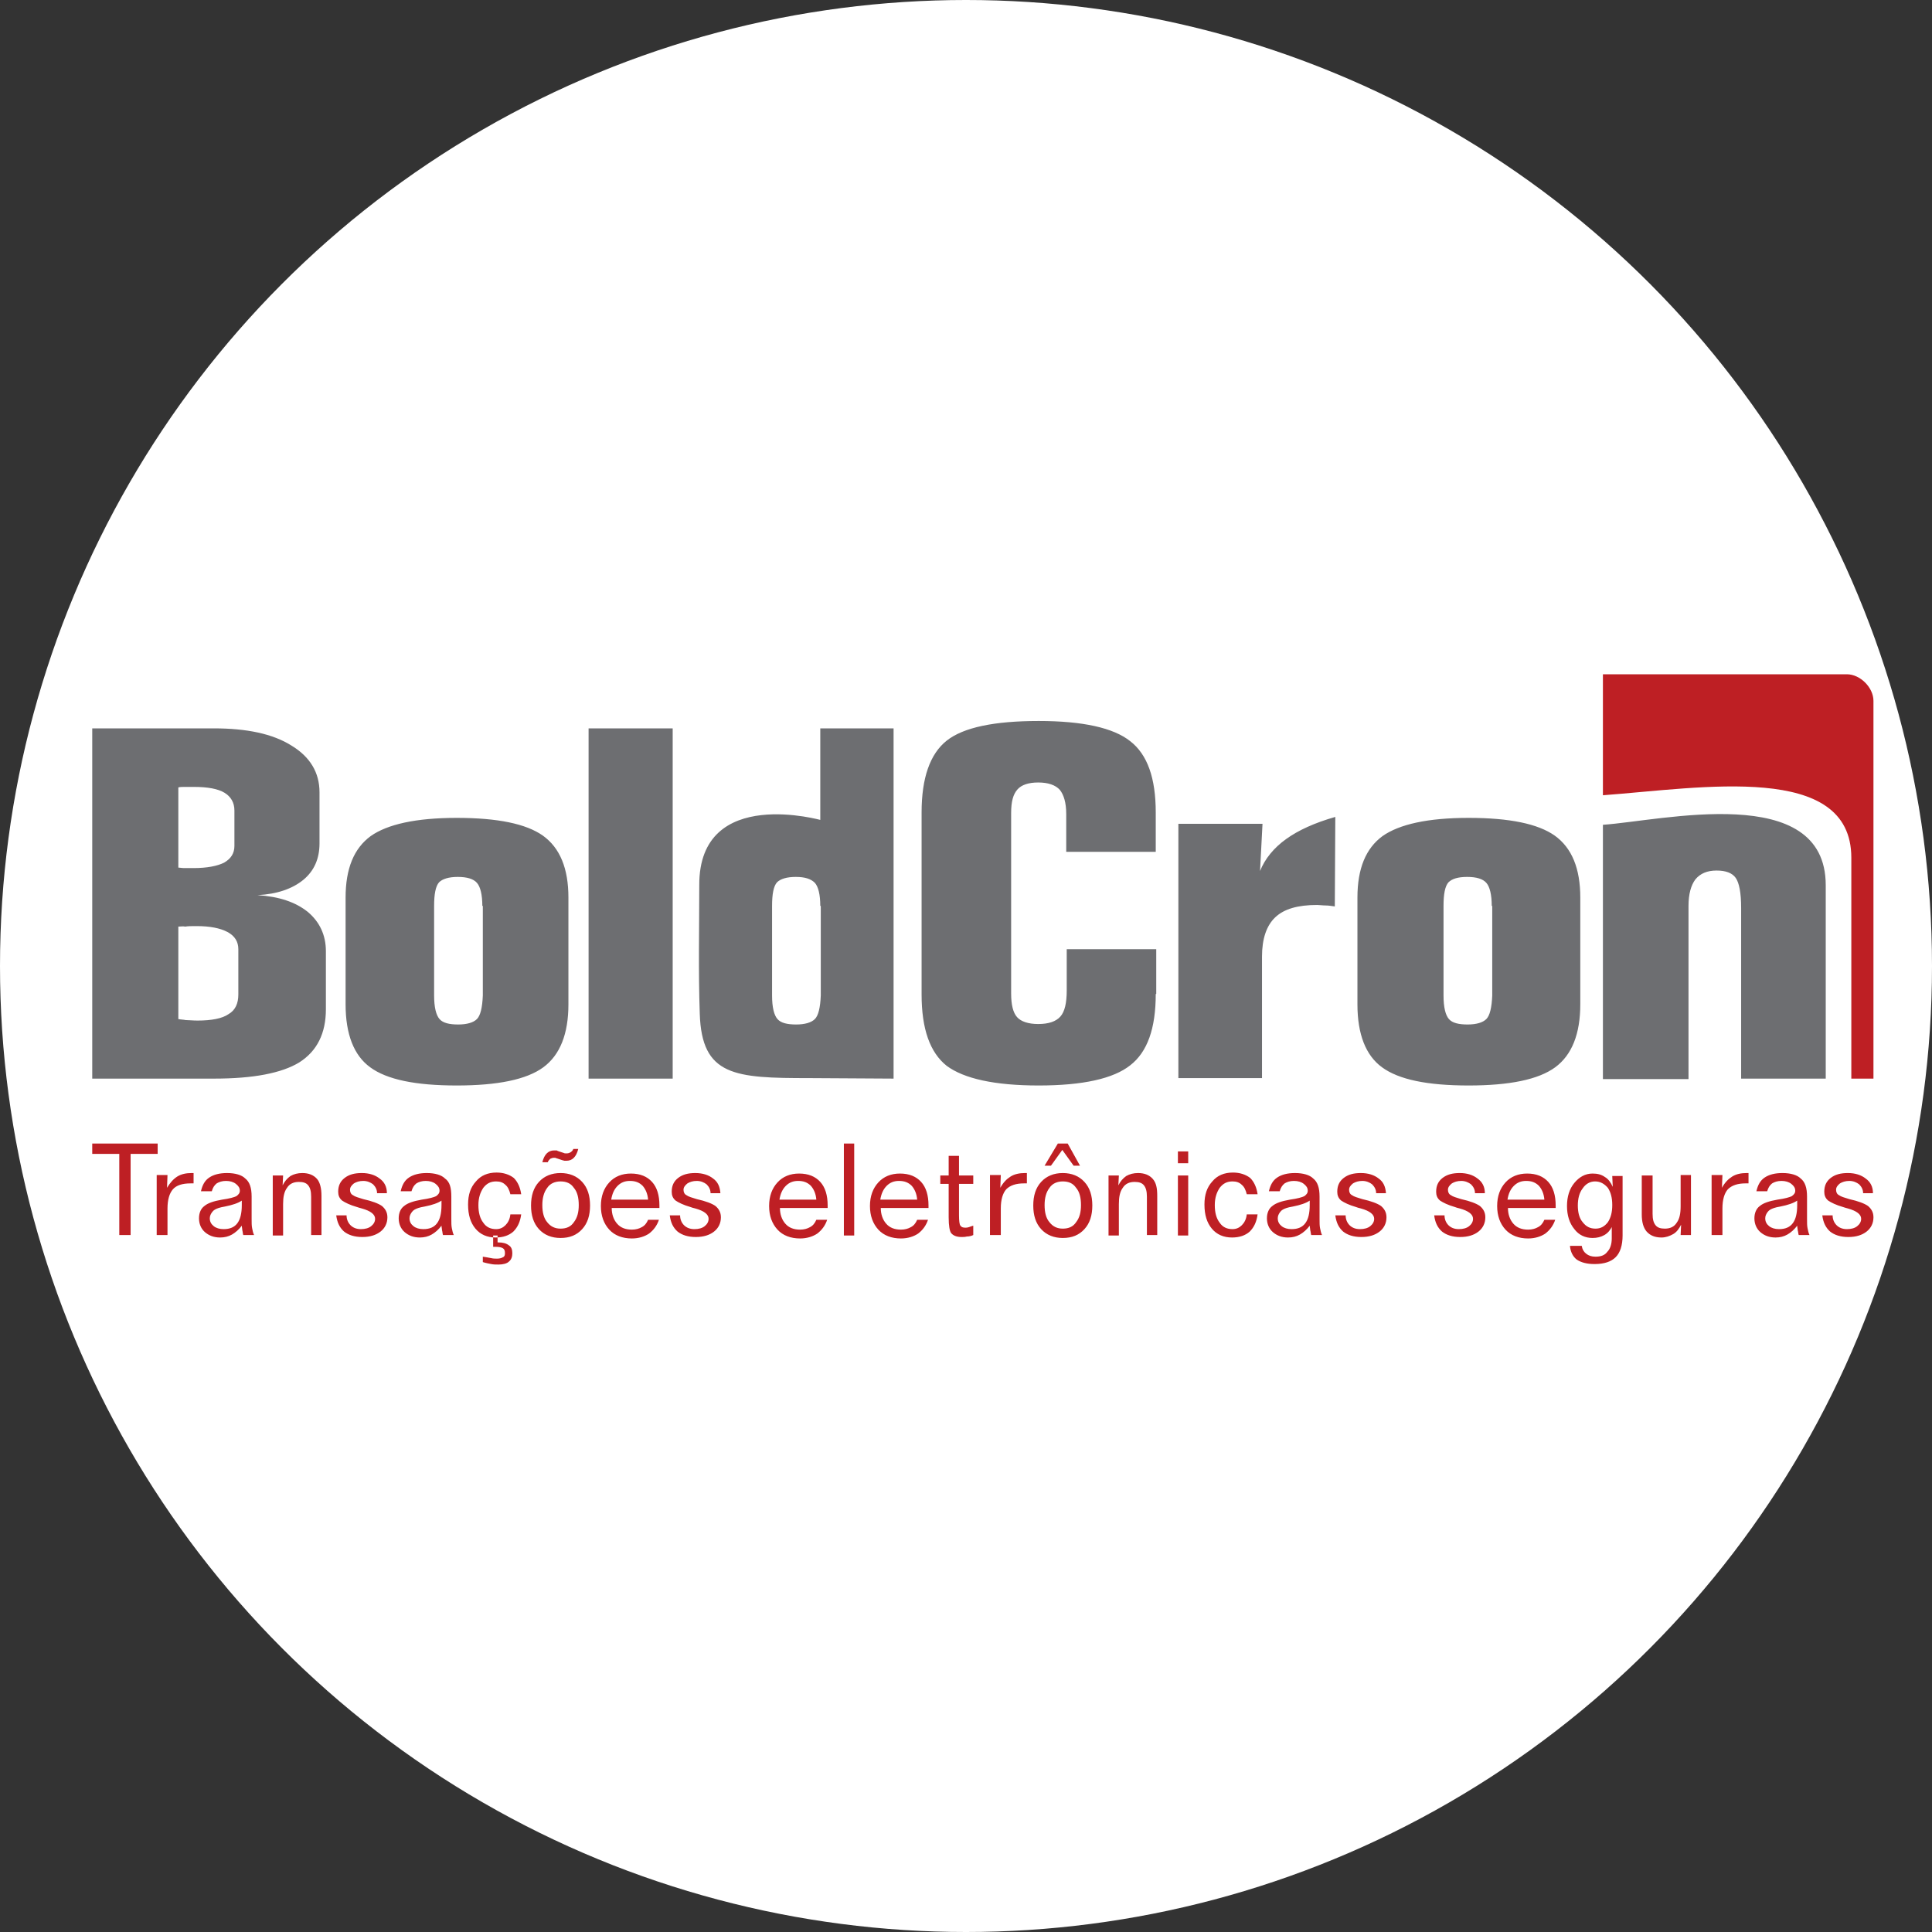
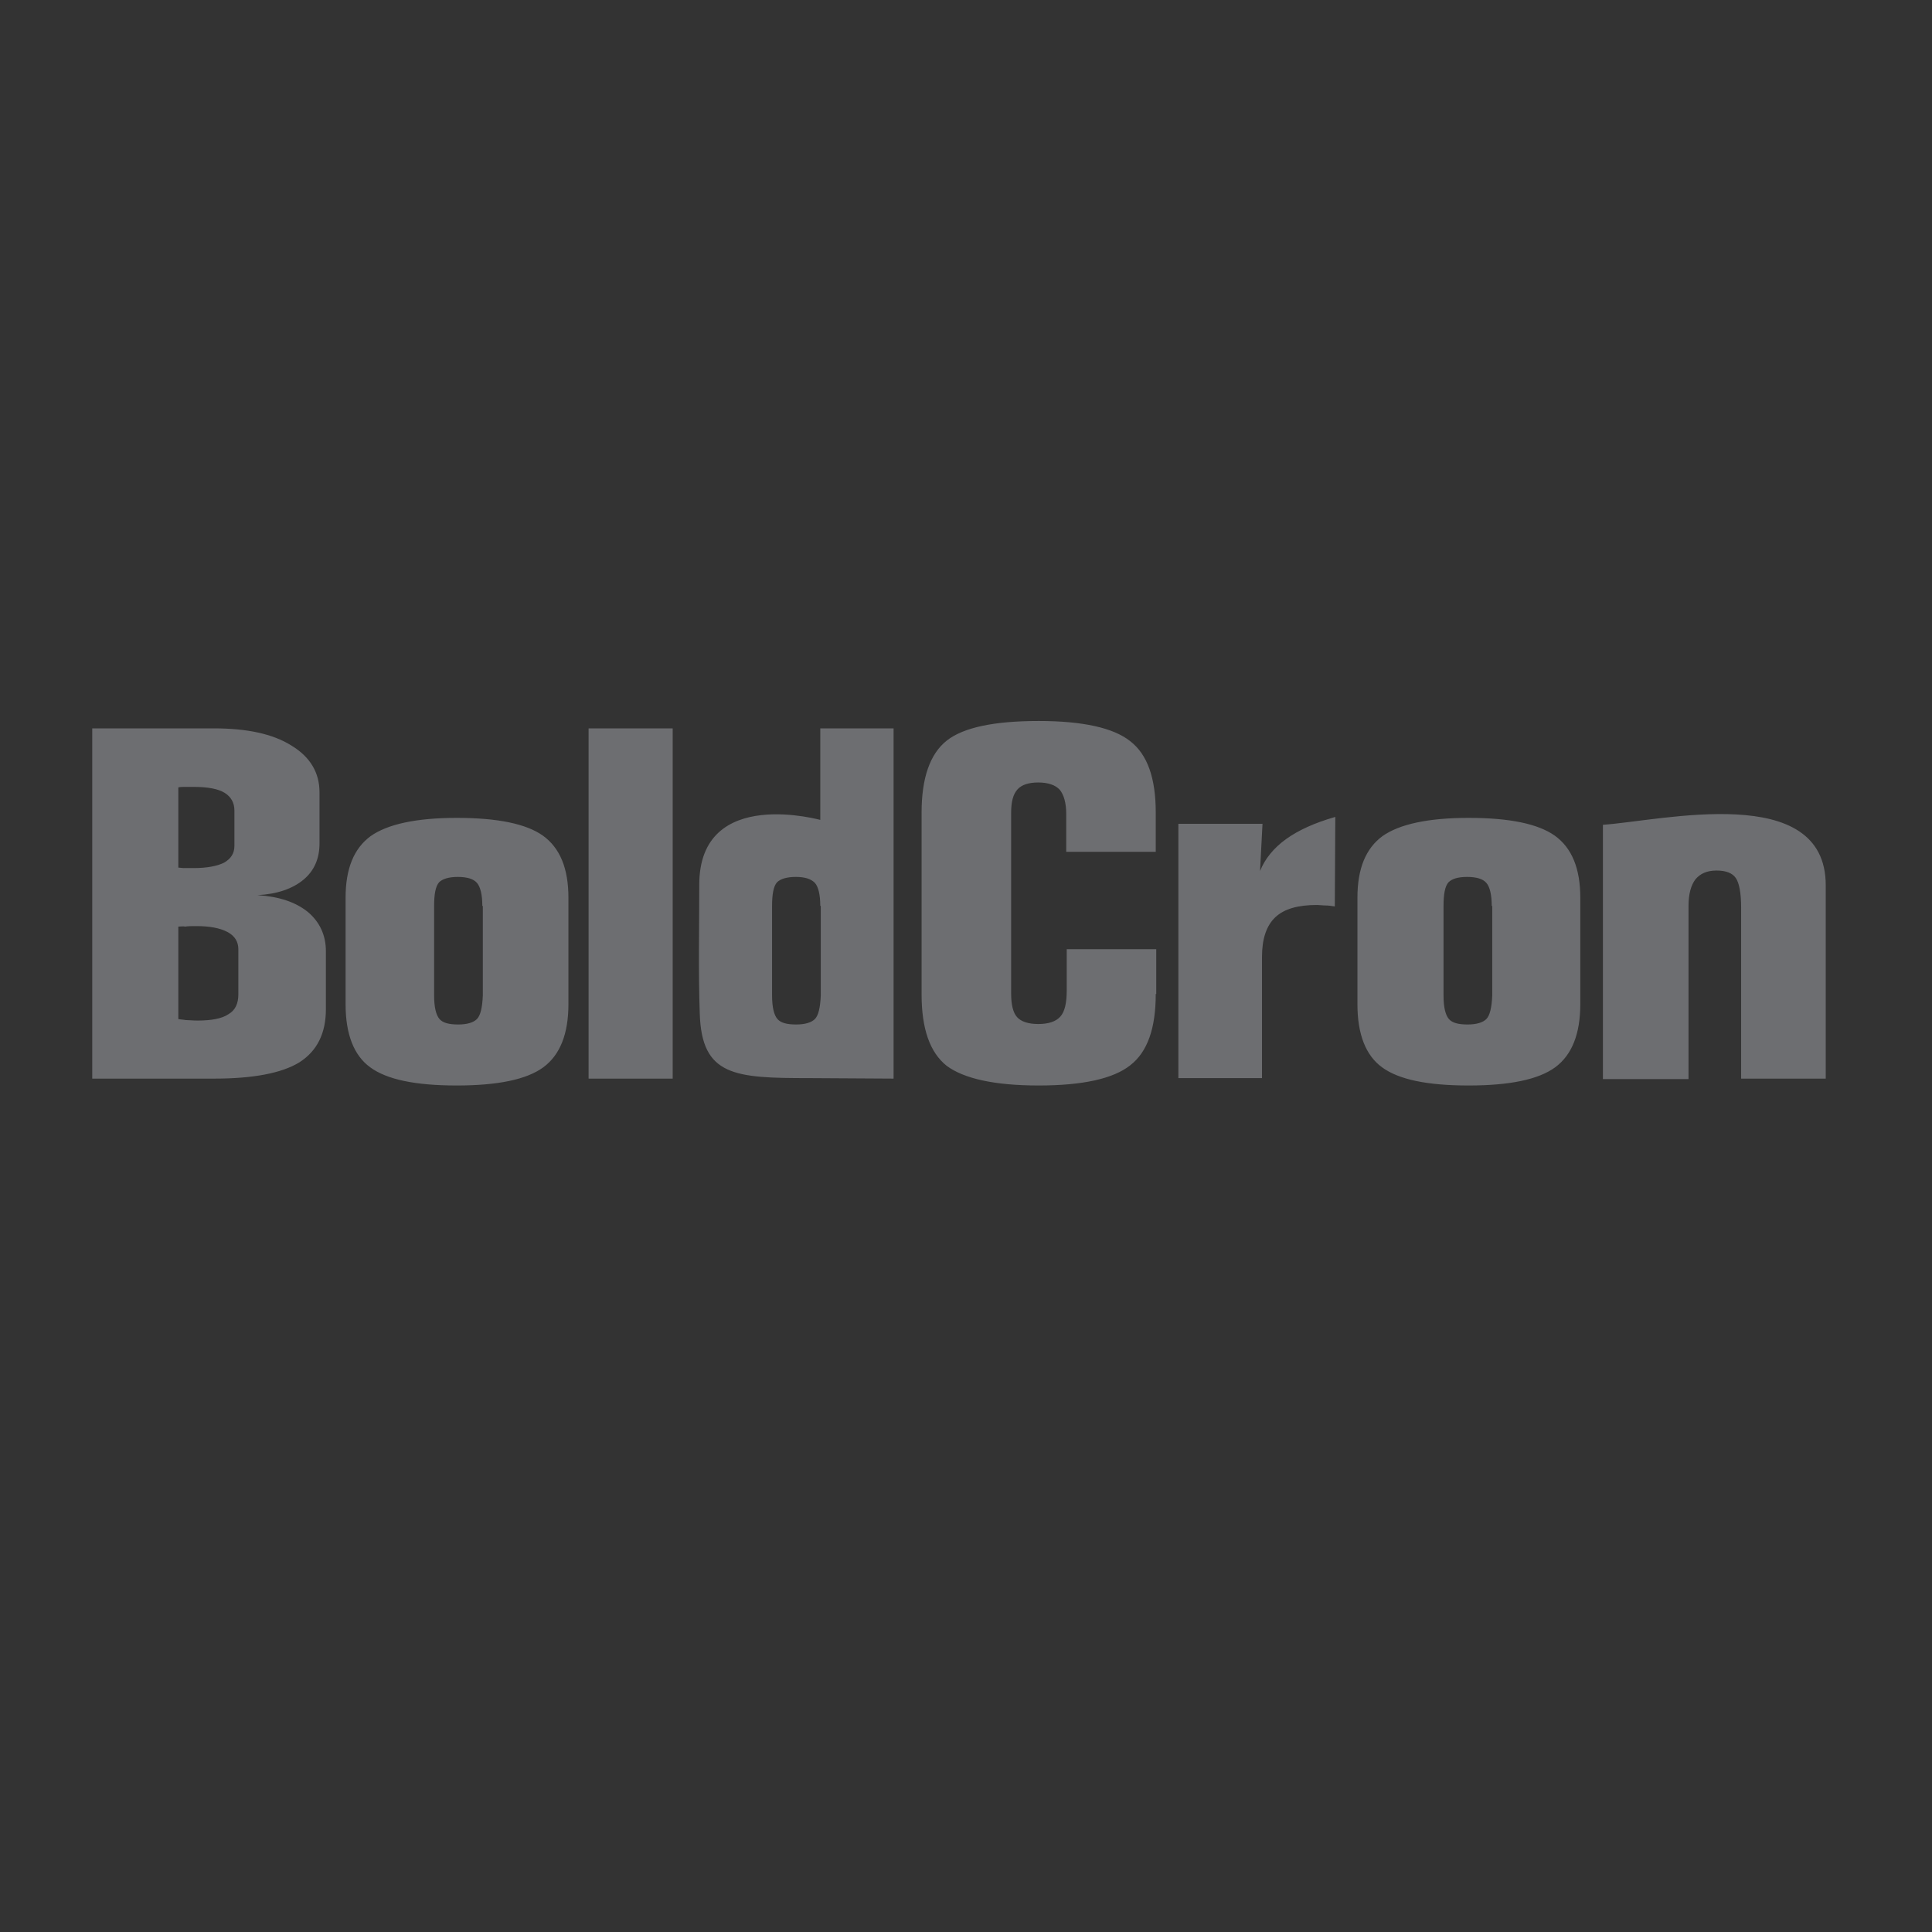
<svg xmlns="http://www.w3.org/2000/svg" width="66px" height="66px" viewBox="0 0 66 66" version="1.1">
  <rect x="0" y="0" width="66" height="66" fill="#333333" stroke="none" />
  <title>boldcron-seeklogo.com</title>
  <g id="Page-2" stroke="none" stroke-width="1" fill="none" fill-rule="evenodd">
    <g id="boldcron-seeklogo.com">
-       <circle id="Ellipse_204" fill="#FFFFFF" fill-rule="nonzero" cx="33" cy="33" r="33" />
-       <path d="M3.151,39.065 L5.386,39.065 L5.386,39.418 L4.462,39.418 L4.462,42.191 L4.075,42.191 L4.075,39.418 L3.151,39.418 L3.151,39.065 L3.151,39.065 Z M6.596,40.073 L6.546,40.073 C6.361,40.073 6.193,40.107 6.058,40.191 C5.924,40.275 5.806,40.409 5.706,40.577 L5.722,40.14 L5.353,40.14 L5.353,42.191 L5.722,42.191 L5.722,41.283 C5.722,40.981 5.79,40.762 5.907,40.628 C6.025,40.493 6.226,40.426 6.512,40.426 C6.529,40.426 6.529,40.426 6.563,40.426 C6.579,40.426 6.596,40.426 6.613,40.426 L6.613,40.073 L6.596,40.073 Z M8.26,41.014 C8.142,41.098 7.94,41.166 7.688,41.216 C7.588,41.233 7.52,41.25 7.47,41.266 C7.369,41.3 7.302,41.334 7.252,41.401 C7.201,41.468 7.167,41.535 7.167,41.619 C7.167,41.737 7.218,41.821 7.302,41.888 C7.386,41.955 7.504,41.989 7.638,41.989 C7.856,41.989 8.008,41.922 8.109,41.787 C8.209,41.653 8.26,41.451 8.26,41.166 C8.26,41.115 8.26,41.082 8.26,41.065 C8.26,41.065 8.26,41.031 8.26,41.014 L8.26,41.014 Z M8.596,40.88 L8.596,41.653 C8.596,41.771 8.596,41.871 8.613,41.955 C8.629,42.039 8.646,42.123 8.68,42.191 L8.31,42.191 C8.293,42.14 8.293,42.073 8.277,42.023 C8.277,41.972 8.26,41.922 8.26,41.871 C8.159,42.006 8.041,42.107 7.924,42.174 C7.806,42.241 7.672,42.275 7.52,42.275 C7.302,42.275 7.134,42.207 6.999,42.09 C6.865,41.972 6.798,41.804 6.798,41.619 C6.798,41.434 6.865,41.283 6.983,41.199 C7.1,41.098 7.302,41.031 7.588,40.981 C7.84,40.947 8.008,40.897 8.075,40.863 C8.142,40.813 8.193,40.762 8.193,40.678 C8.193,40.577 8.142,40.51 8.058,40.443 C7.974,40.376 7.856,40.342 7.722,40.342 C7.588,40.342 7.487,40.376 7.403,40.426 C7.319,40.493 7.268,40.577 7.235,40.695 L6.865,40.695 C6.915,40.477 6.999,40.325 7.151,40.225 C7.302,40.124 7.504,40.073 7.756,40.073 C8.041,40.073 8.26,40.14 8.377,40.258 C8.529,40.376 8.596,40.577 8.596,40.88 L8.596,40.88 Z M10.982,40.846 L10.982,42.191 L10.629,42.191 L10.629,40.88 C10.629,40.695 10.596,40.577 10.528,40.493 C10.461,40.409 10.36,40.376 10.209,40.376 C10.024,40.376 9.89,40.443 9.806,40.577 C9.705,40.712 9.671,40.897 9.671,41.132 L9.671,42.207 L9.318,42.207 L9.318,40.157 L9.671,40.157 L9.655,40.493 C9.722,40.359 9.806,40.258 9.923,40.174 C10.041,40.107 10.175,40.073 10.327,40.073 C10.545,40.073 10.713,40.14 10.831,40.275 C10.932,40.393 10.982,40.594 10.982,40.846 L10.982,40.846 Z M13.217,40.762 L12.881,40.762 C12.881,40.645 12.831,40.544 12.747,40.46 C12.663,40.393 12.545,40.342 12.41,40.342 C12.276,40.342 12.175,40.376 12.091,40.426 C12.007,40.493 11.957,40.561 11.957,40.645 C11.957,40.729 11.99,40.796 12.058,40.829 C12.125,40.88 12.242,40.913 12.41,40.964 C12.713,41.031 12.931,41.115 13.049,41.199 C13.167,41.3 13.234,41.418 13.234,41.586 C13.234,41.787 13.15,41.955 12.999,42.073 C12.847,42.191 12.646,42.258 12.377,42.258 C12.108,42.258 11.906,42.191 11.755,42.073 C11.604,41.939 11.52,41.771 11.486,41.518 L11.839,41.518 C11.839,41.653 11.89,41.771 11.974,41.855 C12.058,41.939 12.175,41.989 12.326,41.989 C12.478,41.989 12.595,41.955 12.679,41.888 C12.763,41.821 12.814,41.737 12.814,41.636 C12.814,41.485 12.663,41.367 12.36,41.283 C12.293,41.266 12.242,41.25 12.192,41.233 C11.957,41.166 11.789,41.082 11.688,41.014 C11.587,40.93 11.553,40.829 11.553,40.712 C11.553,40.51 11.621,40.359 11.772,40.241 C11.923,40.124 12.108,40.073 12.36,40.073 C12.612,40.073 12.814,40.14 12.965,40.258 C13.133,40.376 13.217,40.544 13.217,40.762 L13.217,40.762 Z M15.082,41.014 C14.965,41.098 14.763,41.166 14.511,41.216 C14.41,41.233 14.343,41.25 14.293,41.266 C14.192,41.3 14.125,41.334 14.074,41.401 C14.024,41.468 13.99,41.535 13.99,41.619 C13.99,41.737 14.04,41.821 14.125,41.888 C14.209,41.955 14.326,41.989 14.461,41.989 C14.679,41.989 14.83,41.922 14.931,41.787 C15.032,41.653 15.082,41.451 15.082,41.166 C15.082,41.115 15.082,41.082 15.082,41.065 C15.082,41.065 15.082,41.031 15.082,41.014 L15.082,41.014 Z M15.418,40.88 L15.418,41.653 C15.418,41.771 15.418,41.871 15.435,41.955 C15.452,42.039 15.469,42.123 15.502,42.191 L15.133,42.191 C15.116,42.14 15.116,42.073 15.099,42.023 C15.099,41.972 15.082,41.922 15.082,41.871 C14.982,42.006 14.864,42.107 14.746,42.174 C14.629,42.241 14.494,42.275 14.343,42.275 C14.125,42.275 13.956,42.207 13.822,42.09 C13.688,41.972 13.62,41.804 13.62,41.619 C13.62,41.434 13.688,41.283 13.805,41.199 C13.923,41.098 14.125,41.031 14.41,40.981 C14.662,40.947 14.83,40.897 14.898,40.863 C14.965,40.813 15.015,40.762 15.015,40.678 C15.015,40.577 14.965,40.51 14.881,40.443 C14.797,40.376 14.679,40.342 14.545,40.342 C14.41,40.342 14.309,40.376 14.225,40.426 C14.141,40.493 14.091,40.577 14.057,40.695 L13.688,40.695 C13.738,40.477 13.822,40.325 13.973,40.225 C14.125,40.124 14.326,40.073 14.578,40.073 C14.864,40.073 15.082,40.14 15.2,40.258 C15.368,40.376 15.418,40.577 15.418,40.88 L15.418,40.88 Z M17.805,40.796 L17.435,40.796 C17.401,40.661 17.351,40.544 17.267,40.477 C17.183,40.393 17.082,40.359 16.948,40.359 C16.763,40.359 16.628,40.426 16.511,40.577 C16.41,40.729 16.343,40.913 16.343,41.166 C16.343,41.418 16.393,41.619 16.511,41.771 C16.612,41.922 16.763,41.989 16.948,41.989 C17.082,41.989 17.183,41.939 17.267,41.855 C17.351,41.771 17.418,41.653 17.435,41.485 L17.805,41.485 C17.771,41.737 17.687,41.922 17.536,42.073 C17.385,42.207 17.183,42.275 16.931,42.275 C16.645,42.275 16.41,42.174 16.242,41.972 C16.074,41.771 15.99,41.502 15.99,41.149 C15.99,40.813 16.074,40.561 16.259,40.359 C16.427,40.157 16.662,40.056 16.964,40.056 C17.2,40.056 17.401,40.124 17.553,40.241 C17.687,40.376 17.771,40.561 17.805,40.796 L17.805,40.796 Z M16.847,42.191 L16.847,42.594 C16.864,42.594 16.88,42.594 16.897,42.594 C16.914,42.594 16.931,42.594 16.948,42.594 C17.048,42.594 17.133,42.611 17.183,42.644 C17.233,42.678 17.25,42.728 17.25,42.812 C17.25,42.88 17.233,42.93 17.183,42.947 C17.133,42.98 17.065,42.997 16.981,42.997 C16.931,42.997 16.847,42.997 16.78,42.98 C16.696,42.964 16.612,42.947 16.494,42.93 L16.494,43.115 C16.595,43.148 16.696,43.165 16.78,43.182 C16.864,43.199 16.948,43.199 17.032,43.199 C17.183,43.199 17.317,43.165 17.385,43.098 C17.469,43.031 17.502,42.93 17.502,42.812 C17.502,42.695 17.469,42.594 17.385,42.544 C17.301,42.476 17.183,42.443 17.032,42.443 L16.998,42.443 L16.998,42.207 L16.847,42.207 L16.847,42.191 Z M19.149,40.359 C18.964,40.359 18.796,40.426 18.695,40.577 C18.578,40.729 18.527,40.93 18.527,41.166 C18.527,41.418 18.578,41.619 18.695,41.754 C18.813,41.905 18.964,41.972 19.149,41.972 C19.351,41.972 19.502,41.905 19.603,41.754 C19.72,41.602 19.771,41.418 19.771,41.166 C19.771,40.913 19.72,40.712 19.603,40.577 C19.502,40.426 19.351,40.359 19.149,40.359 L19.149,40.359 Z M19.149,40.073 C19.452,40.073 19.704,40.174 19.888,40.376 C20.073,40.577 20.157,40.846 20.157,41.182 C20.157,41.518 20.073,41.787 19.888,41.989 C19.704,42.191 19.468,42.291 19.149,42.291 C18.847,42.291 18.594,42.191 18.41,41.989 C18.225,41.787 18.141,41.518 18.141,41.182 C18.141,40.846 18.225,40.577 18.41,40.376 C18.594,40.174 18.847,40.073 19.149,40.073 L19.149,40.073 Z M19.586,39.25 L19.754,39.25 C19.72,39.384 19.67,39.485 19.603,39.552 C19.536,39.62 19.452,39.653 19.351,39.653 C19.334,39.653 19.3,39.653 19.283,39.653 C19.267,39.653 19.233,39.636 19.216,39.636 L19.015,39.569 C18.998,39.569 18.981,39.552 18.964,39.552 C18.947,39.552 18.931,39.552 18.914,39.552 C18.88,39.552 18.83,39.569 18.796,39.586 C18.763,39.62 18.729,39.653 18.712,39.704 L18.527,39.704 C18.561,39.569 18.611,39.468 18.679,39.401 C18.746,39.334 18.83,39.3 18.931,39.3 C18.947,39.3 18.981,39.3 18.998,39.3 C19.015,39.3 19.031,39.3 19.048,39.317 L19.25,39.384 C19.283,39.401 19.3,39.401 19.317,39.401 C19.334,39.401 19.351,39.401 19.367,39.401 C19.418,39.401 19.452,39.384 19.485,39.367 C19.536,39.334 19.569,39.3 19.586,39.25 L19.586,39.25 Z M22.527,41.266 L20.897,41.266 C20.897,41.485 20.964,41.67 21.082,41.804 C21.199,41.939 21.367,42.006 21.586,42.006 C21.72,42.006 21.838,41.972 21.922,41.922 C22.023,41.871 22.09,41.787 22.14,41.67 L22.51,41.67 C22.443,41.871 22.325,42.023 22.174,42.14 C22.023,42.241 21.821,42.308 21.586,42.308 C21.266,42.308 20.998,42.207 20.813,42.006 C20.628,41.804 20.527,41.535 20.527,41.199 C20.527,40.863 20.628,40.594 20.813,40.393 C20.998,40.191 21.25,40.09 21.552,40.09 C21.871,40.09 22.107,40.191 22.275,40.376 C22.443,40.561 22.527,40.829 22.527,41.182 C22.527,41.199 22.527,41.216 22.527,41.233 C22.527,41.233 22.527,41.25 22.527,41.266 L22.527,41.266 Z M22.14,40.981 C22.123,40.779 22.056,40.628 21.955,40.51 C21.838,40.393 21.703,40.342 21.518,40.342 C21.35,40.342 21.216,40.393 21.098,40.51 C20.981,40.628 20.913,40.779 20.88,40.981 L22.14,40.981 L22.14,40.981 Z M24.61,40.762 L24.274,40.762 C24.274,40.645 24.224,40.544 24.14,40.46 C24.056,40.393 23.938,40.342 23.804,40.342 C23.669,40.342 23.569,40.376 23.485,40.426 C23.401,40.493 23.35,40.561 23.35,40.645 C23.35,40.729 23.384,40.796 23.451,40.829 C23.518,40.88 23.636,40.913 23.804,40.964 C24.106,41.031 24.325,41.115 24.442,41.199 C24.56,41.3 24.627,41.418 24.627,41.586 C24.627,41.787 24.543,41.955 24.392,42.073 C24.241,42.191 24.039,42.258 23.77,42.258 C23.501,42.258 23.3,42.191 23.148,42.073 C22.997,41.939 22.913,41.771 22.88,41.518 L23.233,41.518 C23.233,41.653 23.283,41.771 23.367,41.855 C23.451,41.939 23.569,41.989 23.72,41.989 C23.871,41.989 23.989,41.955 24.073,41.888 C24.157,41.821 24.207,41.737 24.207,41.636 C24.207,41.485 24.056,41.367 23.753,41.283 C23.686,41.266 23.619,41.25 23.585,41.233 C23.35,41.166 23.182,41.082 23.081,41.014 C22.98,40.93 22.947,40.829 22.947,40.712 C22.947,40.51 23.014,40.359 23.165,40.241 C23.317,40.124 23.501,40.073 23.753,40.073 C24.006,40.073 24.207,40.14 24.358,40.258 C24.526,40.376 24.594,40.544 24.61,40.762 L24.61,40.762 Z M28.274,41.266 L26.644,41.266 C26.644,41.485 26.711,41.67 26.829,41.804 C26.946,41.939 27.114,42.006 27.333,42.006 C27.467,42.006 27.585,41.972 27.669,41.922 C27.77,41.871 27.837,41.787 27.887,41.67 L28.257,41.67 C28.19,41.871 28.072,42.023 27.921,42.14 C27.77,42.241 27.568,42.308 27.333,42.308 C27.013,42.308 26.745,42.207 26.56,42.006 C26.375,41.804 26.274,41.535 26.274,41.199 C26.274,40.863 26.375,40.594 26.56,40.393 C26.745,40.191 26.997,40.09 27.299,40.09 C27.618,40.09 27.854,40.191 28.022,40.376 C28.19,40.561 28.274,40.829 28.274,41.182 C28.274,41.199 28.274,41.216 28.274,41.233 C28.274,41.233 28.274,41.25 28.274,41.266 L28.274,41.266 Z M27.887,40.981 C27.871,40.779 27.803,40.628 27.702,40.51 C27.585,40.393 27.45,40.342 27.266,40.342 C27.098,40.342 26.963,40.393 26.845,40.51 C26.728,40.628 26.661,40.779 26.627,40.981 L27.887,40.981 L27.887,40.981 Z M28.828,39.065 L29.181,39.065 L29.181,42.207 L28.828,42.207 L28.828,39.065 L28.828,39.065 Z M31.719,41.266 L30.089,41.266 C30.089,41.485 30.156,41.67 30.274,41.804 C30.391,41.939 30.559,42.006 30.778,42.006 C30.912,42.006 31.03,41.972 31.114,41.922 C31.215,41.871 31.282,41.787 31.332,41.67 L31.702,41.67 C31.635,41.871 31.517,42.023 31.366,42.14 C31.215,42.241 31.013,42.308 30.778,42.308 C30.458,42.308 30.19,42.207 30.005,42.006 C29.82,41.804 29.719,41.535 29.719,41.199 C29.719,40.863 29.82,40.594 30.005,40.393 C30.19,40.191 30.442,40.09 30.744,40.09 C31.063,40.09 31.299,40.191 31.467,40.376 C31.635,40.561 31.719,40.829 31.719,41.182 C31.719,41.199 31.719,41.216 31.719,41.233 C31.719,41.233 31.719,41.25 31.719,41.266 L31.719,41.266 Z M31.332,40.981 C31.315,40.779 31.248,40.628 31.147,40.51 C31.03,40.393 30.895,40.342 30.71,40.342 C30.542,40.342 30.408,40.393 30.29,40.51 C30.173,40.628 30.106,40.779 30.072,40.981 L31.332,40.981 L31.332,40.981 Z M32.408,41.586 L32.408,40.443 L32.122,40.443 L32.122,40.157 L32.408,40.157 L32.408,39.485 L32.761,39.485 L32.761,40.157 L33.248,40.157 L33.248,40.443 L32.761,40.443 L32.761,41.518 C32.761,41.703 32.777,41.838 32.811,41.871 C32.845,41.922 32.895,41.939 32.979,41.939 C33.013,41.939 33.046,41.939 33.097,41.922 C33.13,41.905 33.198,41.888 33.248,41.871 L33.248,42.191 C33.181,42.224 33.097,42.241 33.029,42.241 C32.962,42.258 32.912,42.258 32.845,42.258 C32.677,42.258 32.559,42.207 32.492,42.123 C32.441,42.056 32.408,41.871 32.408,41.586 L32.408,41.586 Z M35.08,40.073 L35.08,40.426 C35.063,40.426 35.046,40.426 35.029,40.426 C35.012,40.426 34.996,40.426 34.979,40.426 C34.71,40.426 34.508,40.493 34.374,40.628 C34.256,40.762 34.189,40.981 34.189,41.283 L34.189,42.191 L33.819,42.191 L33.819,40.14 L34.189,40.14 L34.172,40.577 C34.273,40.393 34.391,40.275 34.525,40.191 C34.66,40.107 34.828,40.073 35.012,40.073 L35.08,40.073 L35.08,40.073 Z M36.306,40.359 C36.121,40.359 35.953,40.426 35.853,40.577 C35.735,40.729 35.685,40.93 35.685,41.166 C35.685,41.418 35.735,41.619 35.853,41.754 C35.97,41.905 36.121,41.972 36.306,41.972 C36.508,41.972 36.659,41.905 36.76,41.754 C36.878,41.602 36.928,41.418 36.928,41.166 C36.928,40.913 36.878,40.712 36.76,40.577 C36.659,40.426 36.508,40.359 36.306,40.359 L36.306,40.359 Z M36.306,40.073 C36.609,40.073 36.861,40.174 37.046,40.376 C37.231,40.577 37.315,40.846 37.315,41.182 C37.315,41.518 37.231,41.787 37.046,41.989 C36.861,42.191 36.626,42.291 36.306,42.291 C36.004,42.291 35.752,42.191 35.567,41.989 C35.382,41.787 35.298,41.518 35.298,41.182 C35.298,40.846 35.382,40.577 35.567,40.376 C35.752,40.174 36.004,40.073 36.306,40.073 L36.306,40.073 Z M36.138,39.065 L36.474,39.065 L36.894,39.821 L36.676,39.821 L36.29,39.283 L35.903,39.821 L35.685,39.821 L36.138,39.065 L36.138,39.065 Z M39.533,40.846 L39.533,42.191 L39.18,42.191 L39.18,40.88 C39.18,40.695 39.146,40.577 39.079,40.493 C39.012,40.409 38.911,40.376 38.76,40.376 C38.575,40.376 38.44,40.443 38.356,40.577 C38.256,40.712 38.222,40.897 38.222,41.132 L38.222,42.207 L37.869,42.207 L37.869,40.157 L38.222,40.157 L38.205,40.493 C38.272,40.359 38.356,40.258 38.474,40.174 C38.592,40.107 38.726,40.073 38.877,40.073 C39.096,40.073 39.264,40.14 39.382,40.275 C39.499,40.409 39.533,40.594 39.533,40.846 L39.533,40.846 Z M40.239,40.157 L40.591,40.157 L40.591,42.207 L40.239,42.207 L40.239,40.157 L40.239,40.157 Z M40.239,39.334 L40.591,39.334 L40.591,39.737 L40.239,39.737 L40.239,39.334 L40.239,39.334 Z M42.961,40.796 L42.591,40.796 C42.558,40.661 42.507,40.544 42.423,40.477 C42.339,40.393 42.238,40.359 42.104,40.359 C41.919,40.359 41.785,40.426 41.667,40.577 C41.566,40.729 41.499,40.913 41.499,41.166 C41.499,41.418 41.549,41.619 41.667,41.771 C41.768,41.922 41.919,41.989 42.104,41.989 C42.238,41.989 42.339,41.939 42.423,41.855 C42.507,41.771 42.574,41.653 42.591,41.485 L42.961,41.485 C42.927,41.737 42.843,41.922 42.692,42.073 C42.541,42.207 42.339,42.275 42.087,42.275 C41.801,42.275 41.566,42.174 41.398,41.972 C41.23,41.771 41.146,41.502 41.146,41.149 C41.146,40.813 41.23,40.561 41.415,40.359 C41.583,40.157 41.818,40.056 42.121,40.056 C42.356,40.056 42.558,40.124 42.709,40.241 C42.843,40.376 42.927,40.561 42.961,40.796 L42.961,40.796 Z M44.742,41.014 C44.625,41.098 44.423,41.166 44.171,41.216 C44.07,41.233 44.003,41.25 43.952,41.266 C43.852,41.3 43.784,41.334 43.734,41.401 C43.683,41.468 43.65,41.535 43.65,41.619 C43.65,41.737 43.7,41.821 43.784,41.888 C43.868,41.955 43.986,41.989 44.12,41.989 C44.339,41.989 44.49,41.922 44.591,41.787 C44.692,41.653 44.742,41.451 44.742,41.166 C44.742,41.115 44.742,41.082 44.742,41.065 C44.742,41.065 44.742,41.031 44.742,41.014 L44.742,41.014 Z M45.078,40.88 L45.078,41.653 C45.078,41.771 45.078,41.871 45.095,41.955 C45.112,42.039 45.129,42.123 45.162,42.191 L44.793,42.191 C44.776,42.14 44.776,42.073 44.759,42.023 C44.759,41.972 44.742,41.922 44.742,41.871 C44.641,42.006 44.524,42.107 44.406,42.174 C44.288,42.241 44.154,42.275 44.003,42.275 C43.784,42.275 43.616,42.207 43.482,42.09 C43.347,41.972 43.28,41.804 43.28,41.619 C43.28,41.434 43.347,41.283 43.465,41.199 C43.583,41.098 43.784,41.031 44.07,40.981 C44.322,40.947 44.49,40.897 44.557,40.863 C44.625,40.813 44.675,40.762 44.675,40.678 C44.675,40.577 44.625,40.51 44.54,40.443 C44.456,40.376 44.339,40.342 44.204,40.342 C44.07,40.342 43.969,40.376 43.885,40.426 C43.801,40.493 43.751,40.577 43.717,40.695 L43.347,40.695 C43.398,40.477 43.482,40.325 43.633,40.225 C43.784,40.124 43.986,40.073 44.238,40.073 C44.524,40.073 44.742,40.14 44.86,40.258 C45.011,40.376 45.078,40.577 45.078,40.88 L45.078,40.88 Z M47.347,40.762 L47.011,40.762 C47.011,40.645 46.96,40.544 46.876,40.46 C46.792,40.393 46.675,40.342 46.54,40.342 C46.406,40.342 46.305,40.376 46.221,40.426 C46.137,40.493 46.087,40.561 46.087,40.645 C46.087,40.729 46.12,40.796 46.187,40.829 C46.255,40.88 46.372,40.913 46.54,40.964 C46.843,41.031 47.061,41.115 47.179,41.199 C47.296,41.3 47.364,41.418 47.364,41.586 C47.364,41.787 47.28,41.955 47.128,42.073 C46.977,42.191 46.775,42.258 46.507,42.258 C46.238,42.258 46.036,42.191 45.885,42.073 C45.734,41.939 45.65,41.771 45.616,41.518 L45.969,41.518 C45.969,41.653 46.019,41.771 46.103,41.855 C46.187,41.939 46.305,41.989 46.456,41.989 C46.607,41.989 46.725,41.955 46.809,41.888 C46.893,41.821 46.944,41.737 46.944,41.636 C46.944,41.485 46.792,41.367 46.49,41.283 C46.423,41.266 46.355,41.25 46.322,41.233 C46.087,41.166 45.918,41.082 45.818,41.014 C45.717,40.93 45.683,40.829 45.683,40.712 C45.683,40.51 45.75,40.359 45.902,40.241 C46.053,40.124 46.238,40.073 46.49,40.073 C46.742,40.073 46.944,40.14 47.095,40.258 C47.263,40.376 47.33,40.544 47.347,40.762 L47.347,40.762 Z M50.725,40.762 L50.388,40.762 C50.388,40.645 50.338,40.544 50.254,40.46 C50.17,40.393 50.052,40.342 49.918,40.342 C49.783,40.342 49.683,40.376 49.599,40.426 C49.515,40.493 49.464,40.561 49.464,40.645 C49.464,40.729 49.498,40.796 49.565,40.829 C49.632,40.88 49.75,40.913 49.918,40.964 C50.22,41.031 50.439,41.115 50.556,41.199 C50.674,41.3 50.741,41.418 50.741,41.586 C50.741,41.787 50.657,41.955 50.506,42.073 C50.355,42.191 50.153,42.258 49.884,42.258 C49.615,42.258 49.414,42.191 49.263,42.073 C49.111,41.939 49.027,41.771 48.994,41.518 L49.347,41.518 C49.347,41.653 49.397,41.771 49.481,41.855 C49.565,41.939 49.683,41.989 49.834,41.989 C49.985,41.989 50.103,41.955 50.187,41.888 C50.271,41.821 50.321,41.737 50.321,41.636 C50.321,41.485 50.17,41.367 49.867,41.283 C49.8,41.266 49.733,41.25 49.699,41.233 C49.464,41.166 49.296,41.082 49.195,41.014 C49.094,40.93 49.061,40.829 49.061,40.712 C49.061,40.51 49.128,40.359 49.279,40.241 C49.431,40.124 49.615,40.073 49.867,40.073 C50.12,40.073 50.321,40.14 50.472,40.258 C50.64,40.376 50.725,40.544 50.725,40.762 L50.725,40.762 Z M53.144,41.266 L51.514,41.266 C51.514,41.485 51.582,41.67 51.699,41.804 C51.817,41.939 51.985,42.006 52.203,42.006 C52.338,42.006 52.455,41.972 52.539,41.922 C52.64,41.871 52.707,41.787 52.758,41.67 L53.128,41.67 C53.06,41.871 52.943,42.023 52.791,42.14 C52.64,42.241 52.439,42.308 52.203,42.308 C51.884,42.308 51.615,42.207 51.43,42.006 C51.245,41.804 51.145,41.535 51.145,41.199 C51.145,40.863 51.245,40.594 51.43,40.393 C51.615,40.191 51.867,40.09 52.17,40.09 C52.489,40.09 52.724,40.191 52.892,40.376 C53.06,40.561 53.144,40.829 53.144,41.182 C53.144,41.199 53.144,41.216 53.144,41.233 C53.144,41.233 53.144,41.25 53.144,41.266 L53.144,41.266 Z M52.758,40.981 C52.741,40.779 52.674,40.628 52.573,40.51 C52.455,40.393 52.321,40.342 52.136,40.342 C51.968,40.342 51.834,40.393 51.716,40.51 C51.598,40.628 51.531,40.779 51.498,40.981 L52.758,40.981 L52.758,40.981 Z M55.077,41.888 C55.01,42.023 54.926,42.123 54.808,42.191 C54.69,42.258 54.556,42.291 54.405,42.291 C54.153,42.291 53.934,42.191 53.783,41.989 C53.615,41.787 53.531,41.518 53.531,41.199 C53.531,40.88 53.615,40.611 53.783,40.409 C53.951,40.208 54.153,40.09 54.405,40.09 C54.573,40.09 54.707,40.124 54.825,40.208 C54.942,40.275 55.026,40.393 55.094,40.544 L55.077,40.174 L55.43,40.174 L55.43,42.207 C55.43,42.544 55.346,42.796 55.194,42.947 C55.043,43.098 54.808,43.182 54.472,43.182 C54.22,43.182 54.018,43.132 53.867,43.031 C53.733,42.93 53.648,42.762 53.632,42.56 L54.035,42.56 C54.052,42.678 54.102,42.762 54.186,42.829 C54.27,42.896 54.371,42.93 54.506,42.93 C54.69,42.93 54.825,42.88 54.909,42.762 C55.01,42.661 55.06,42.493 55.06,42.308 L55.06,41.888 L55.077,41.888 Z M54.489,40.359 C54.321,40.359 54.169,40.443 54.069,40.594 C53.951,40.745 53.901,40.947 53.901,41.182 C53.901,41.418 53.951,41.619 54.069,41.754 C54.186,41.905 54.321,41.972 54.506,41.972 C54.674,41.972 54.808,41.905 54.926,41.754 C55.026,41.602 55.077,41.418 55.077,41.166 C55.077,40.913 55.026,40.729 54.926,40.577 C54.808,40.443 54.674,40.359 54.489,40.359 L54.489,40.359 Z M56.102,40.157 L56.455,40.157 L56.455,41.468 C56.455,41.653 56.488,41.771 56.556,41.855 C56.623,41.939 56.724,41.972 56.875,41.972 C57.06,41.972 57.194,41.905 57.278,41.771 C57.379,41.636 57.413,41.451 57.413,41.199 L57.413,40.14 L57.766,40.14 L57.766,42.191 L57.413,42.191 L57.429,41.838 C57.362,41.972 57.278,42.09 57.161,42.157 C57.043,42.224 56.909,42.275 56.757,42.275 C56.539,42.275 56.371,42.207 56.253,42.073 C56.136,41.939 56.085,41.737 56.085,41.485 L56.085,40.157 L56.102,40.157 Z M59.732,40.073 L59.732,40.426 C59.715,40.426 59.698,40.426 59.681,40.426 C59.664,40.426 59.648,40.426 59.631,40.426 C59.362,40.426 59.16,40.493 59.026,40.628 C58.908,40.762 58.841,40.981 58.841,41.283 L58.841,42.191 L58.471,42.191 L58.471,40.14 L58.841,40.14 L58.824,40.577 C58.925,40.393 59.043,40.275 59.177,40.191 C59.312,40.107 59.48,40.073 59.664,40.073 L59.732,40.073 L59.732,40.073 Z M61.395,41.014 C61.278,41.098 61.076,41.166 60.824,41.216 C60.723,41.233 60.656,41.25 60.606,41.266 C60.505,41.3 60.437,41.334 60.387,41.401 C60.337,41.468 60.303,41.535 60.303,41.619 C60.303,41.737 60.353,41.821 60.437,41.888 C60.521,41.955 60.639,41.989 60.774,41.989 C60.992,41.989 61.143,41.922 61.244,41.787 C61.345,41.653 61.395,41.451 61.395,41.166 C61.395,41.115 61.395,41.082 61.395,41.065 C61.395,41.065 61.395,41.031 61.395,41.014 L61.395,41.014 Z M61.731,40.88 L61.731,41.653 C61.731,41.771 61.731,41.871 61.748,41.955 C61.765,42.039 61.782,42.123 61.815,42.191 L61.446,42.191 C61.429,42.14 61.429,42.073 61.412,42.023 C61.412,41.972 61.395,41.922 61.395,41.871 C61.294,42.006 61.177,42.107 61.059,42.174 C60.942,42.241 60.807,42.275 60.656,42.275 C60.437,42.275 60.269,42.207 60.135,42.09 C60.001,41.972 59.933,41.804 59.933,41.619 C59.933,41.434 60.001,41.283 60.118,41.199 C60.236,41.098 60.437,41.031 60.723,40.981 C60.975,40.947 61.143,40.897 61.21,40.863 C61.278,40.813 61.328,40.762 61.328,40.678 C61.328,40.577 61.278,40.51 61.194,40.443 C61.11,40.376 60.992,40.342 60.858,40.342 C60.723,40.342 60.622,40.376 60.538,40.426 C60.454,40.493 60.404,40.577 60.37,40.695 L60.001,40.695 C60.051,40.477 60.135,40.325 60.286,40.225 C60.437,40.124 60.639,40.073 60.891,40.073 C61.177,40.073 61.395,40.14 61.513,40.258 C61.664,40.376 61.731,40.577 61.731,40.88 L61.731,40.88 Z M63.983,40.762 L63.647,40.762 C63.647,40.645 63.597,40.544 63.513,40.46 C63.429,40.393 63.311,40.342 63.177,40.342 C63.042,40.342 62.941,40.376 62.857,40.426 C62.773,40.493 62.723,40.561 62.723,40.645 C62.723,40.729 62.756,40.796 62.824,40.829 C62.891,40.88 63.009,40.913 63.177,40.964 C63.479,41.031 63.698,41.115 63.815,41.199 C63.933,41.3 64,41.418 64,41.586 C64,41.787 63.916,41.955 63.765,42.073 C63.613,42.191 63.412,42.258 63.143,42.258 C62.874,42.258 62.672,42.191 62.521,42.073 C62.37,41.939 62.286,41.771 62.252,41.518 L62.605,41.518 C62.605,41.653 62.656,41.771 62.74,41.855 C62.824,41.939 62.941,41.989 63.093,41.989 C63.244,41.989 63.361,41.955 63.445,41.888 C63.529,41.821 63.58,41.737 63.58,41.636 C63.58,41.485 63.429,41.367 63.126,41.283 C63.059,41.266 63.009,41.25 62.958,41.233 C62.723,41.166 62.555,41.082 62.454,41.014 C62.353,40.93 62.32,40.829 62.32,40.712 C62.32,40.51 62.387,40.359 62.538,40.241 C62.689,40.124 62.874,40.073 63.126,40.073 C63.378,40.073 63.58,40.14 63.731,40.258 C63.899,40.376 63.983,40.544 63.983,40.762 Z" id="Shape" fill="#BE1F24" fill-rule="nonzero" />
      <path d="M40.255,36.847 L40.255,28.142 L43.129,28.142 L43.045,29.755 C43.213,29.335 43.515,28.966 43.936,28.663 C44.356,28.361 44.91,28.109 45.616,27.907 L45.599,30.965 C45.482,30.948 45.381,30.932 45.28,30.932 C45.179,30.932 45.078,30.915 44.994,30.915 C44.339,30.915 43.868,31.049 43.566,31.335 C43.263,31.621 43.112,32.074 43.112,32.679 L43.112,36.83 L40.255,36.83 L40.255,36.847 Z M54.758,36.847 L54.758,28.176 C56.757,28.041 62.37,26.68 62.37,30.243 L62.37,36.847 L59.48,36.847 L59.48,31.016 C59.48,30.495 59.412,30.159 59.295,29.991 C59.177,29.823 58.959,29.739 58.639,29.739 C58.32,29.739 58.085,29.839 57.917,30.041 C57.766,30.243 57.682,30.545 57.682,30.948 L57.682,36.864 L54.758,36.864 L54.758,36.847 Z M53.985,30.663 L53.985,34.309 C53.985,35.318 53.699,36.04 53.128,36.46 C52.556,36.88 51.565,37.082 50.17,37.082 C48.758,37.082 47.784,36.88 47.212,36.46 C46.658,36.057 46.372,35.334 46.372,34.309 L46.372,30.663 C46.372,29.671 46.658,28.982 47.229,28.562 C47.801,28.159 48.775,27.94 50.17,27.94 C51.565,27.94 52.539,28.142 53.111,28.545 C53.699,28.966 53.985,29.671 53.985,30.663 L53.985,30.663 L53.985,30.663 Z M39.482,33.956 C39.482,35.133 39.197,35.939 38.609,36.393 C38.037,36.847 36.995,37.082 35.483,37.082 C33.971,37.082 32.929,36.847 32.34,36.41 C31.769,35.956 31.483,35.15 31.483,33.973 L31.483,27.756 C31.483,26.579 31.769,25.756 32.34,25.302 C32.912,24.848 33.971,24.63 35.483,24.63 C36.995,24.63 38.037,24.865 38.609,25.319 C39.197,25.773 39.482,26.579 39.482,27.756 L39.482,29.1 L36.424,29.1 L36.424,27.806 C36.424,27.42 36.34,27.151 36.206,26.983 C36.054,26.815 35.802,26.731 35.466,26.731 C35.13,26.731 34.895,26.815 34.76,26.966 C34.609,27.134 34.542,27.386 34.542,27.772 L34.542,33.94 C34.542,34.326 34.609,34.595 34.744,34.746 C34.878,34.898 35.13,34.982 35.466,34.982 C35.819,34.982 36.071,34.898 36.222,34.729 C36.374,34.561 36.441,34.259 36.441,33.839 L36.441,32.427 L39.499,32.427 L39.499,33.956 L39.482,33.956 Z M50.96,30.948 C50.96,30.562 50.893,30.293 50.775,30.159 C50.657,30.024 50.439,29.957 50.12,29.957 C49.8,29.957 49.599,30.024 49.481,30.142 C49.363,30.276 49.313,30.545 49.313,30.948 L49.313,34.007 C49.313,34.41 49.38,34.679 49.498,34.813 C49.615,34.948 49.834,34.998 50.136,34.998 C50.439,34.998 50.657,34.931 50.775,34.813 C50.893,34.696 50.96,34.427 50.977,34.007 L50.977,30.948 L50.96,30.948 Z M16.477,30.948 C16.477,30.562 16.41,30.293 16.292,30.159 C16.175,30.024 15.956,29.957 15.637,29.957 C15.334,29.957 15.116,30.024 14.998,30.142 C14.881,30.276 14.83,30.545 14.83,30.948 L14.83,34.007 C14.83,34.41 14.898,34.679 15.015,34.813 C15.133,34.948 15.351,34.998 15.654,34.998 C15.956,34.998 16.175,34.931 16.292,34.813 C16.41,34.696 16.477,34.427 16.494,34.007 L16.494,30.948 L16.477,30.948 Z M28.022,30.948 C28.022,30.562 27.955,30.293 27.837,30.159 C27.702,30.024 27.501,29.957 27.182,29.957 C26.879,29.957 26.661,30.024 26.543,30.142 C26.425,30.276 26.375,30.545 26.375,30.948 L26.375,34.007 C26.375,34.41 26.442,34.679 26.56,34.813 C26.677,34.948 26.896,34.998 27.198,34.998 C27.501,34.998 27.719,34.931 27.837,34.813 C27.955,34.696 28.022,34.427 28.039,34.007 L28.039,30.948 L28.022,30.948 Z M27.652,36.83 C25.098,36.83 23.972,36.763 23.905,34.629 C23.854,33.167 23.888,31.705 23.888,30.243 C23.871,26.781 28.173,28.058 28.022,28.008 L28.022,24.882 L30.526,24.882 L30.526,36.847 L27.652,36.83 L27.652,36.83 Z M20.107,36.847 L20.107,24.882 L22.98,24.882 L22.98,36.847 L20.107,36.847 L20.107,36.847 Z M19.418,30.663 L19.418,34.309 C19.418,35.318 19.132,36.04 18.561,36.46 C17.99,36.88 16.998,37.082 15.603,37.082 C14.192,37.082 13.217,36.88 12.646,36.46 C12.091,36.057 11.806,35.334 11.806,34.309 L11.806,30.663 C11.806,29.671 12.091,28.982 12.663,28.562 C13.234,28.159 14.209,27.94 15.603,27.94 C16.998,27.94 17.973,28.142 18.544,28.545 C19.132,28.966 19.418,29.671 19.418,30.663 L19.418,30.663 L19.418,30.663 Z M3.151,36.847 L3.151,24.882 L7.302,24.882 C8.428,24.882 9.318,25.067 9.957,25.47 C10.596,25.857 10.915,26.394 10.915,27.067 L10.915,28.814 C10.915,29.335 10.73,29.755 10.36,30.058 C9.991,30.36 9.47,30.545 8.798,30.579 C9.537,30.629 10.091,30.814 10.512,31.15 C10.915,31.486 11.133,31.94 11.133,32.494 L11.133,34.477 C11.133,35.301 10.831,35.906 10.226,36.292 C9.621,36.662 8.646,36.847 7.319,36.847 L3.151,36.847 L3.151,36.847 Z M6.092,31.654 L6.092,34.813 C6.176,34.83 6.26,34.83 6.344,34.847 C6.445,34.847 6.579,34.864 6.747,34.864 C7.218,34.864 7.588,34.797 7.806,34.645 C8.041,34.511 8.142,34.276 8.142,33.973 L8.142,32.427 C8.142,32.175 8.025,31.974 7.772,31.839 C7.52,31.705 7.167,31.637 6.714,31.637 C6.546,31.637 6.428,31.637 6.327,31.654 C6.26,31.637 6.176,31.654 6.092,31.654 L6.092,31.654 L6.092,31.654 Z M6.092,29.638 C6.142,29.638 6.21,29.655 6.294,29.655 C6.378,29.655 6.479,29.655 6.613,29.655 C7.067,29.655 7.42,29.587 7.655,29.47 C7.89,29.335 8.008,29.15 8.008,28.898 L8.008,27.688 C8.008,27.42 7.89,27.218 7.672,27.083 C7.453,26.949 7.1,26.882 6.63,26.882 C6.495,26.882 6.378,26.882 6.31,26.882 C6.226,26.882 6.159,26.882 6.092,26.899 L6.092,29.638 L6.092,29.638 Z" id="Shape" fill="#6D6E71" fill-rule="nonzero" />
-       <path d="M54.758,23.034 L63.093,23.034 C63.546,23.034 64,23.487 64,23.941 L64,36.847 L63.244,36.847 L63.244,29.302 C63.244,26.025 58.152,26.915 54.758,27.167 L54.758,23.034 Z" id="Path" fill="#BE1F24" />
    </g>
  </g>
</svg>